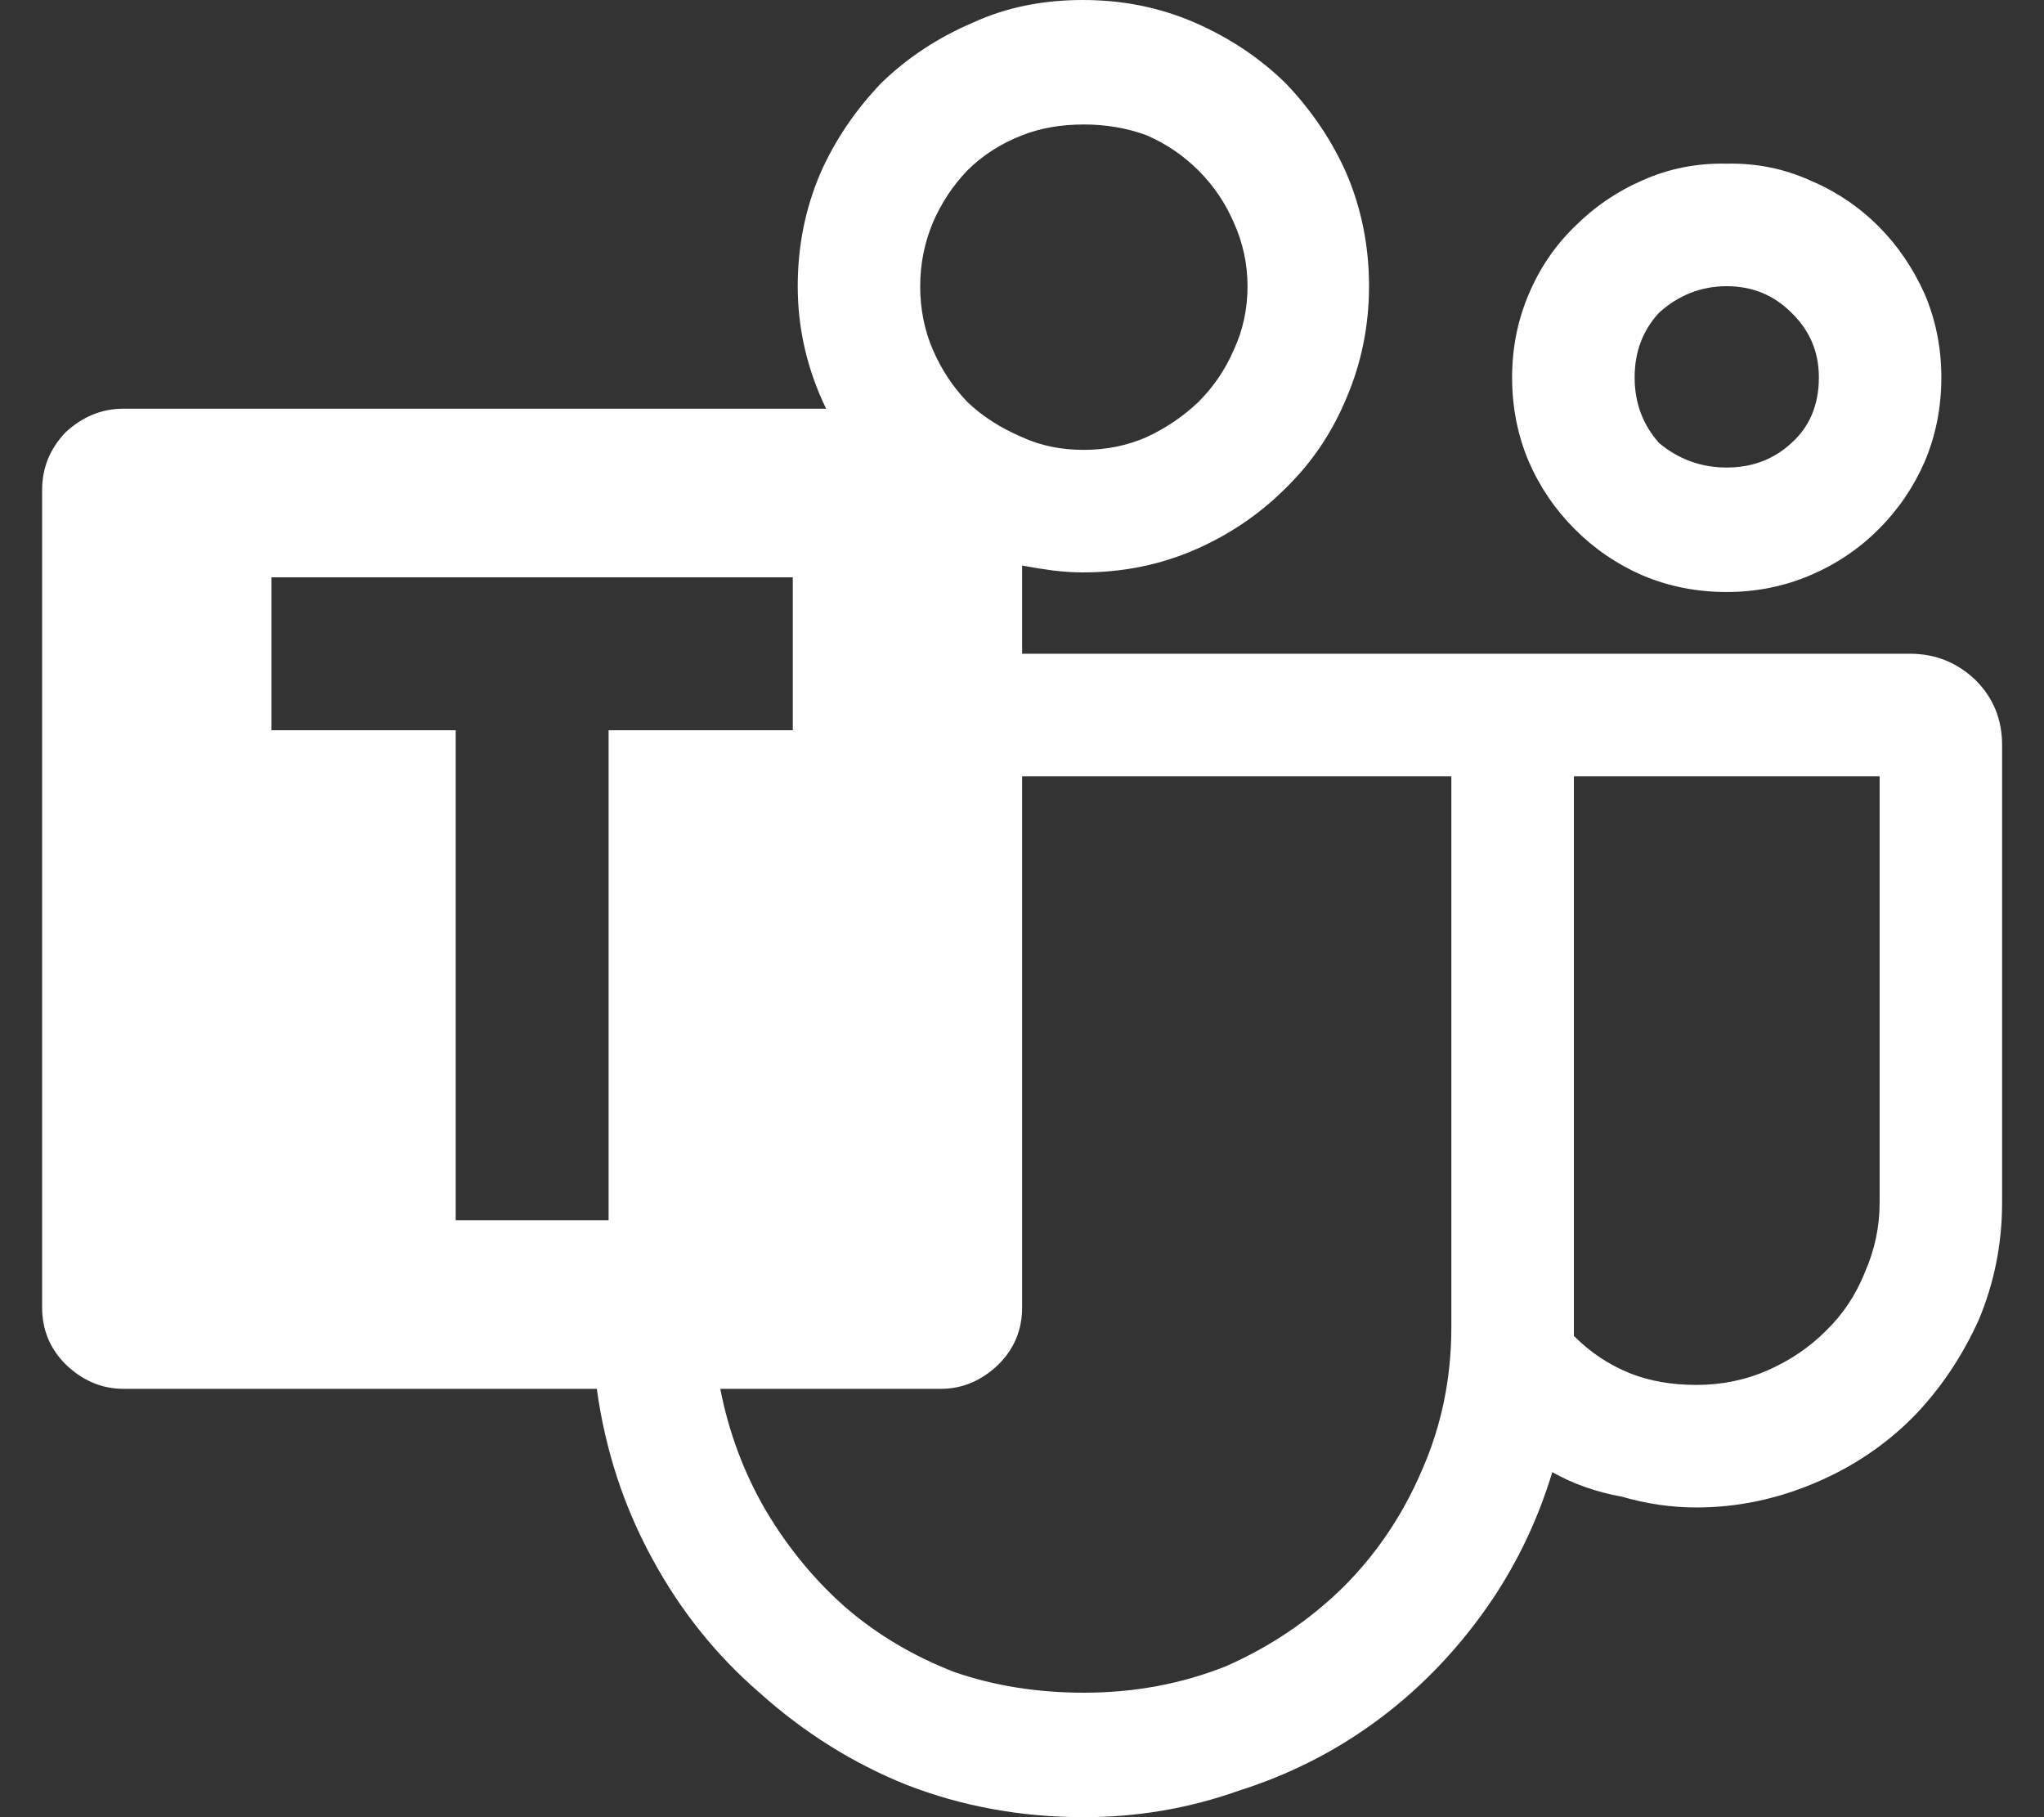
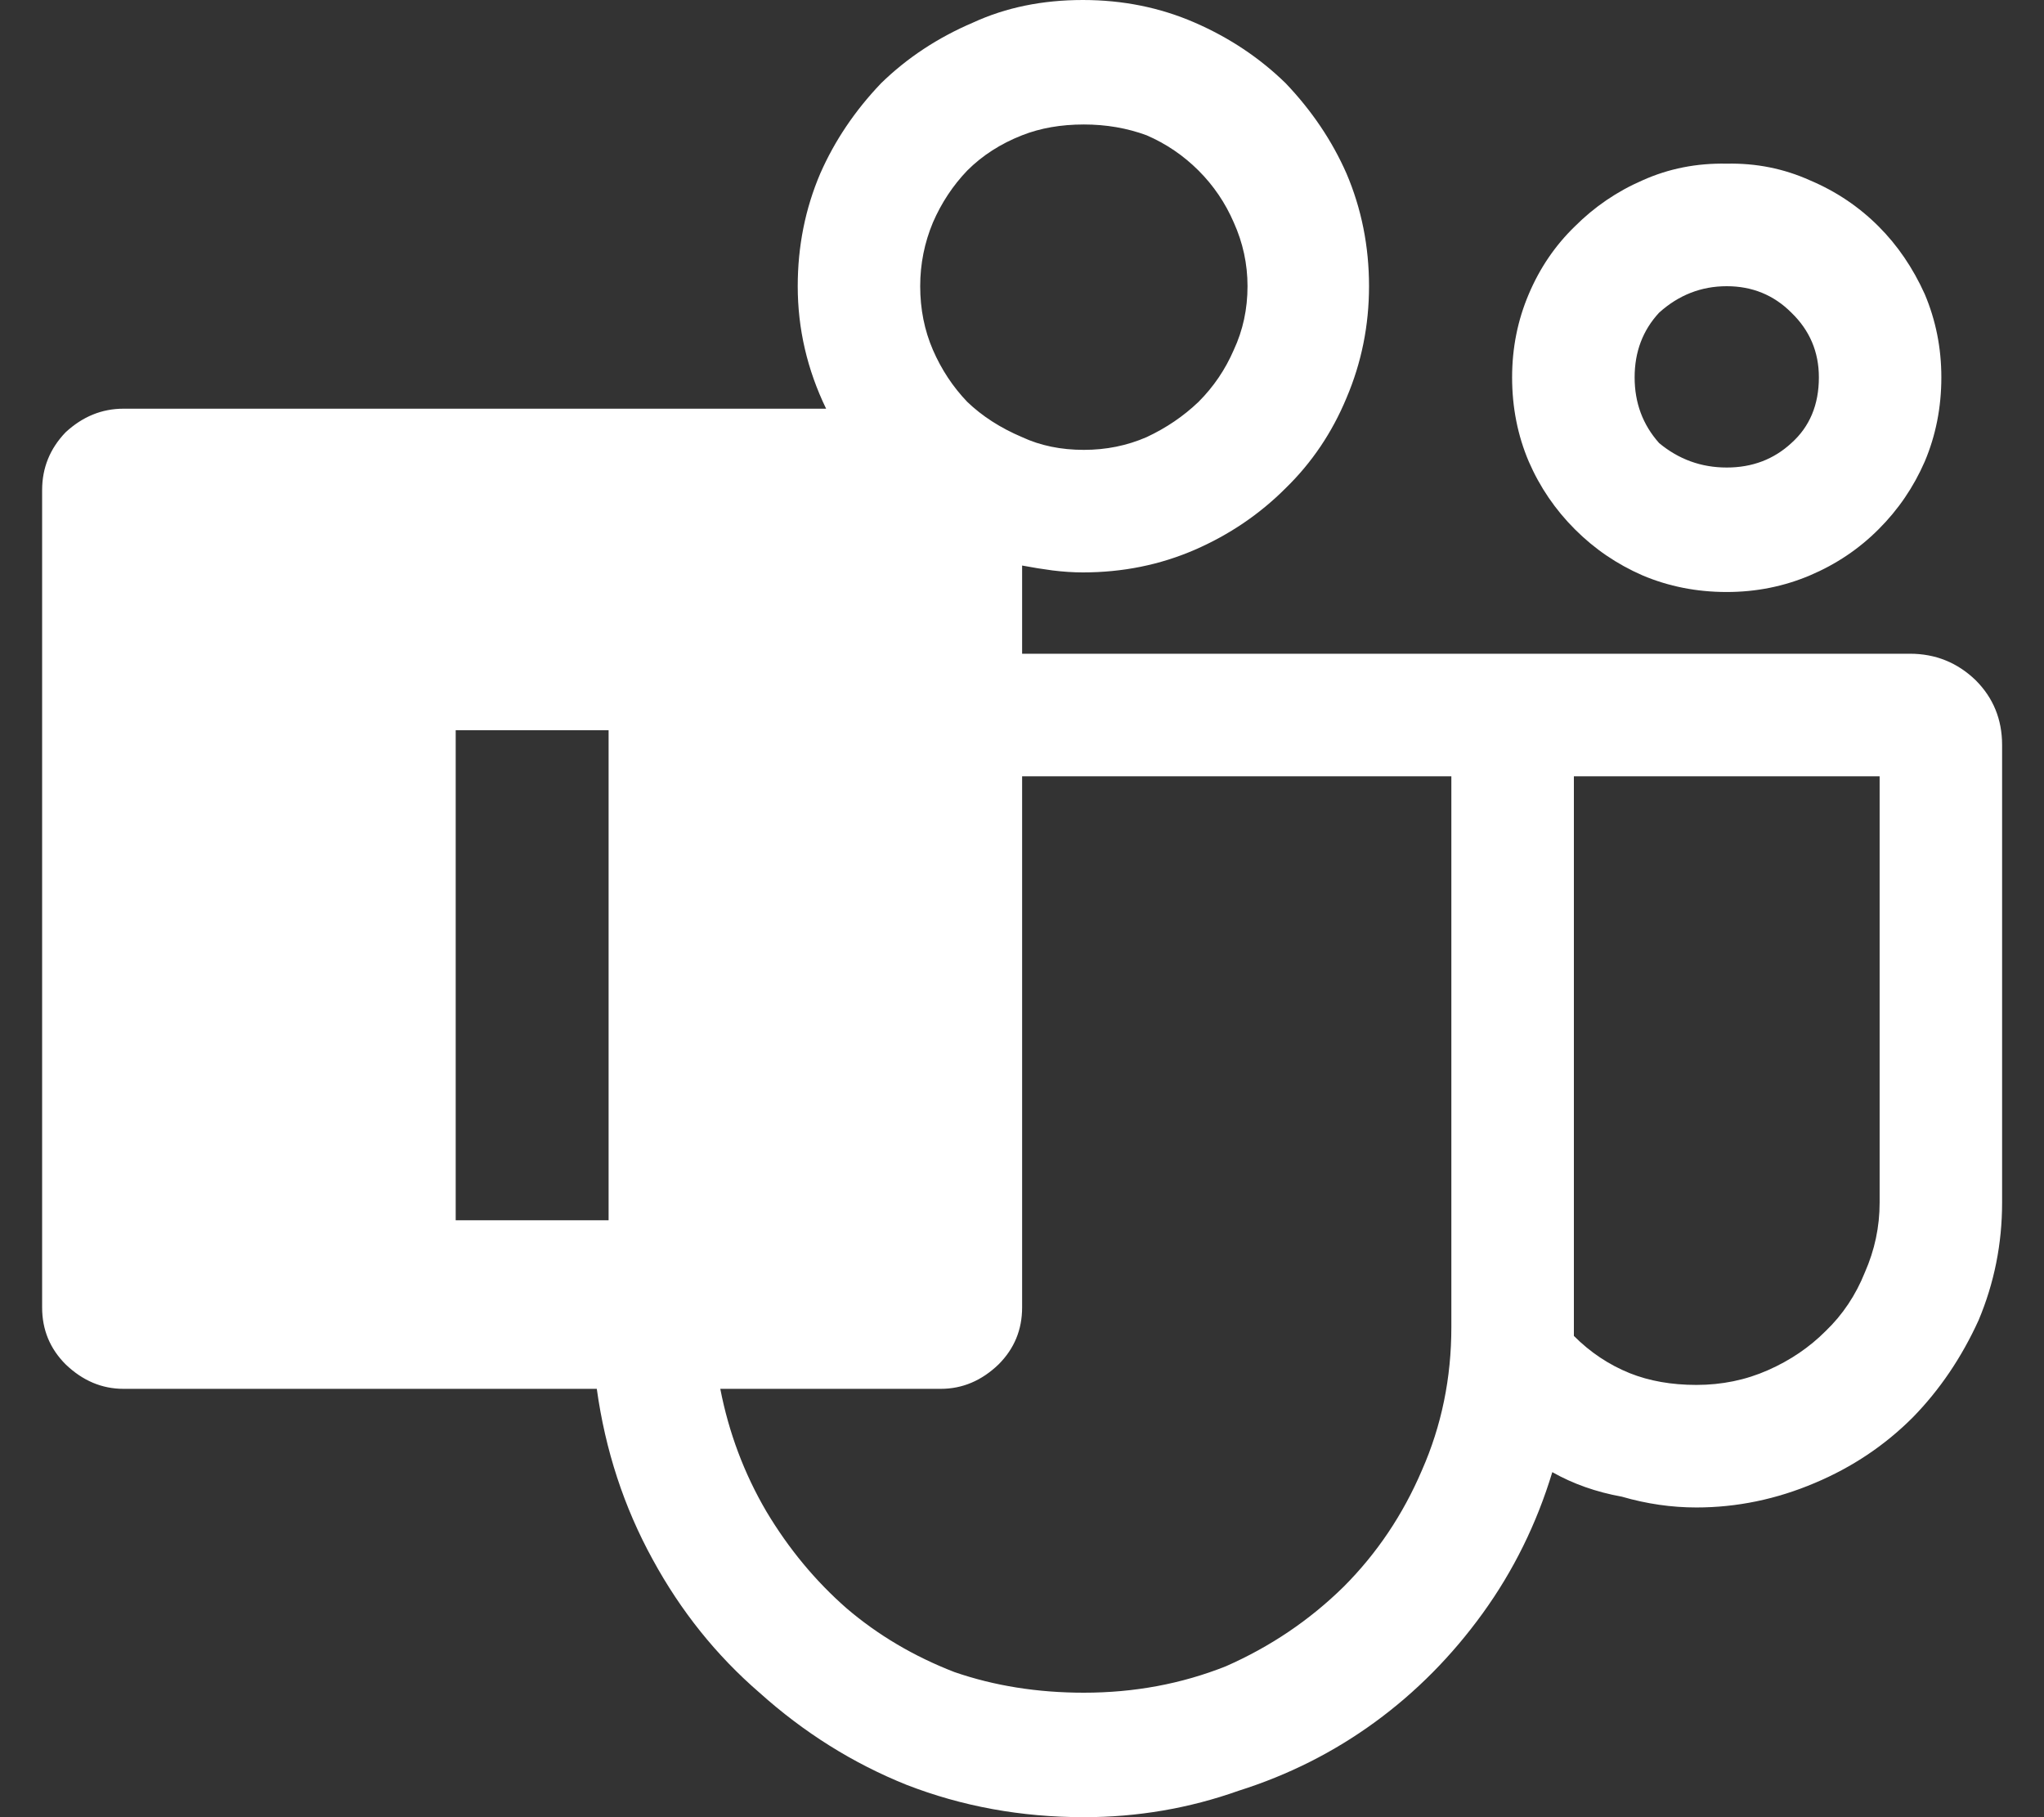
<svg xmlns="http://www.w3.org/2000/svg" width="36" height="32" viewBox="0 0 36 32" fill="none">
  <rect x="0" y="0" width="36" height="32" fill="#333333" stroke="none" />
-   <path d="M30.412 10.425C29.883 10.425 29.388 10.327 28.928 10.132C28.479 9.936 28.082 9.666 27.737 9.32C27.392 8.975 27.121 8.578 26.926 8.129C26.73 7.669 26.632 7.174 26.632 6.645C26.632 6.127 26.73 5.638 26.926 5.178C27.121 4.718 27.392 4.321 27.737 3.987C28.082 3.642 28.479 3.371 28.928 3.176C29.388 2.969 29.883 2.871 30.412 2.882C30.93 2.871 31.419 2.969 31.879 3.176C32.34 3.371 32.742 3.642 33.087 3.987C33.421 4.321 33.691 4.718 33.899 5.178C34.094 5.638 34.192 6.127 34.192 6.645C34.192 7.174 34.094 7.669 33.899 8.129C33.703 8.578 33.433 8.975 33.087 9.32C32.742 9.666 32.34 9.936 31.879 10.132C31.419 10.327 30.93 10.425 30.412 10.425ZM30.412 5.04C29.963 5.04 29.566 5.195 29.221 5.506C28.933 5.817 28.79 6.196 28.79 6.645C28.79 7.094 28.933 7.479 29.221 7.802C29.566 8.089 29.963 8.233 30.412 8.233C30.861 8.233 31.241 8.089 31.551 7.802C31.873 7.514 32.035 7.128 32.035 6.645C32.035 6.196 31.873 5.817 31.551 5.506C31.241 5.195 30.861 5.04 30.412 5.04ZM35.262 13.118V21.178C35.262 21.903 35.124 22.593 34.848 23.249C34.549 23.905 34.163 24.475 33.691 24.958C33.197 25.453 32.621 25.838 31.965 26.114C31.287 26.402 30.59 26.546 29.877 26.546C29.44 26.546 29.003 26.483 28.565 26.356C28.116 26.275 27.708 26.132 27.34 25.924C27.064 26.834 26.655 27.662 26.114 28.41C25.573 29.158 24.941 29.797 24.216 30.326C23.491 30.855 22.691 31.258 21.817 31.534C20.942 31.845 20.033 32 19.09 32C17.985 32 16.944 31.81 15.966 31.43C15.022 31.051 14.159 30.51 13.377 29.808C12.617 29.152 11.99 28.37 11.495 27.461C10.989 26.54 10.661 25.539 10.511 24.457H2.175C1.795 24.457 1.456 24.314 1.156 24.026C0.88 23.75 0.742 23.416 0.742 23.025V8.63C0.742 8.239 0.88 7.899 1.156 7.612C1.456 7.335 1.795 7.197 2.175 7.197H14.55C14.216 6.507 14.05 5.788 14.05 5.04C14.05 4.338 14.182 3.676 14.447 3.055C14.7 2.48 15.056 1.95 15.517 1.467C15.977 1.018 16.518 0.662 17.139 0.397C17.715 0.132 18.359 0 19.072 0C19.774 0 20.43 0.132 21.04 0.397C21.65 0.662 22.185 1.018 22.645 1.467C23.105 1.95 23.462 2.48 23.715 3.055C23.98 3.676 24.112 4.338 24.112 5.04C24.112 5.73 23.98 6.386 23.715 7.008C23.462 7.617 23.105 8.147 22.645 8.595C22.185 9.056 21.65 9.418 21.04 9.683C20.43 9.947 19.774 10.08 19.072 10.08C18.9 10.08 18.721 10.068 18.537 10.045C18.365 10.022 18.186 9.994 18.002 9.959V11.512H33.64C34.089 11.512 34.474 11.668 34.796 11.978C35.107 12.289 35.262 12.669 35.262 13.118ZM19.09 2.192C18.687 2.192 18.324 2.255 18.002 2.382C17.622 2.531 17.3 2.739 17.036 3.003C16.782 3.268 16.581 3.573 16.431 3.918C16.282 4.275 16.207 4.649 16.207 5.04C16.207 5.443 16.282 5.817 16.431 6.162C16.581 6.507 16.782 6.812 17.036 7.077C17.3 7.33 17.622 7.537 18.002 7.698C18.324 7.848 18.687 7.922 19.09 7.922C19.481 7.922 19.849 7.848 20.194 7.698C20.539 7.537 20.844 7.33 21.109 7.077C21.374 6.812 21.581 6.507 21.73 6.162C21.891 5.817 21.972 5.443 21.972 5.04C21.972 4.649 21.891 4.275 21.73 3.918C21.581 3.573 21.374 3.268 21.109 3.003C20.844 2.739 20.539 2.531 20.194 2.382C19.849 2.255 19.481 2.192 19.09 2.192ZM10.719 12.859H13.963V10.166H4.781V12.859H8.026V21.489H10.719V12.859ZM25.562 23.37V13.67H18.002V23.025C18.002 23.416 17.864 23.75 17.588 24.026C17.289 24.314 16.949 24.457 16.57 24.457H12.686C12.836 25.228 13.106 25.948 13.497 26.615C13.889 27.271 14.36 27.84 14.913 28.324C15.465 28.795 16.098 29.169 16.811 29.445C17.513 29.687 18.273 29.808 19.09 29.808C19.976 29.808 20.81 29.653 21.592 29.342C22.375 28.997 23.065 28.531 23.663 27.944C24.25 27.357 24.71 26.672 25.044 25.89C25.389 25.108 25.562 24.267 25.562 23.37ZM33.105 21.178V13.67H27.72V23.525C28.007 23.813 28.335 24.032 28.703 24.181C29.049 24.319 29.44 24.388 29.877 24.388C30.326 24.388 30.746 24.302 31.137 24.129C31.528 23.957 31.868 23.727 32.155 23.439C32.455 23.151 32.685 22.806 32.846 22.404C33.018 22.012 33.105 21.604 33.105 21.178Z" fill="white" />
+   <path d="M30.412 10.425C29.883 10.425 29.388 10.327 28.928 10.132C28.479 9.936 28.082 9.666 27.737 9.32C27.392 8.975 27.121 8.578 26.926 8.129C26.73 7.669 26.632 7.174 26.632 6.645C26.632 6.127 26.73 5.638 26.926 5.178C27.121 4.718 27.392 4.321 27.737 3.987C28.082 3.642 28.479 3.371 28.928 3.176C29.388 2.969 29.883 2.871 30.412 2.882C30.93 2.871 31.419 2.969 31.879 3.176C32.34 3.371 32.742 3.642 33.087 3.987C33.421 4.321 33.691 4.718 33.899 5.178C34.094 5.638 34.192 6.127 34.192 6.645C34.192 7.174 34.094 7.669 33.899 8.129C33.703 8.578 33.433 8.975 33.087 9.32C32.742 9.666 32.34 9.936 31.879 10.132C31.419 10.327 30.93 10.425 30.412 10.425ZM30.412 5.04C29.963 5.04 29.566 5.195 29.221 5.506C28.933 5.817 28.79 6.196 28.79 6.645C28.79 7.094 28.933 7.479 29.221 7.802C29.566 8.089 29.963 8.233 30.412 8.233C30.861 8.233 31.241 8.089 31.551 7.802C31.873 7.514 32.035 7.128 32.035 6.645C32.035 6.196 31.873 5.817 31.551 5.506C31.241 5.195 30.861 5.04 30.412 5.04ZM35.262 13.118V21.178C35.262 21.903 35.124 22.593 34.848 23.249C34.549 23.905 34.163 24.475 33.691 24.958C33.197 25.453 32.621 25.838 31.965 26.114C31.287 26.402 30.59 26.546 29.877 26.546C29.44 26.546 29.003 26.483 28.565 26.356C28.116 26.275 27.708 26.132 27.34 25.924C27.064 26.834 26.655 27.662 26.114 28.41C25.573 29.158 24.941 29.797 24.216 30.326C23.491 30.855 22.691 31.258 21.817 31.534C20.942 31.845 20.033 32 19.09 32C17.985 32 16.944 31.81 15.966 31.43C15.022 31.051 14.159 30.51 13.377 29.808C12.617 29.152 11.99 28.37 11.495 27.461C10.989 26.54 10.661 25.539 10.511 24.457H2.175C1.795 24.457 1.456 24.314 1.156 24.026C0.88 23.75 0.742 23.416 0.742 23.025V8.63C0.742 8.239 0.88 7.899 1.156 7.612C1.456 7.335 1.795 7.197 2.175 7.197H14.55C14.216 6.507 14.05 5.788 14.05 5.04C14.05 4.338 14.182 3.676 14.447 3.055C14.7 2.48 15.056 1.95 15.517 1.467C15.977 1.018 16.518 0.662 17.139 0.397C17.715 0.132 18.359 0 19.072 0C19.774 0 20.43 0.132 21.04 0.397C21.65 0.662 22.185 1.018 22.645 1.467C23.105 1.95 23.462 2.48 23.715 3.055C23.98 3.676 24.112 4.338 24.112 5.04C24.112 5.73 23.98 6.386 23.715 7.008C23.462 7.617 23.105 8.147 22.645 8.595C22.185 9.056 21.65 9.418 21.04 9.683C20.43 9.947 19.774 10.08 19.072 10.08C18.9 10.08 18.721 10.068 18.537 10.045C18.365 10.022 18.186 9.994 18.002 9.959V11.512H33.64C34.089 11.512 34.474 11.668 34.796 11.978C35.107 12.289 35.262 12.669 35.262 13.118ZM19.09 2.192C18.687 2.192 18.324 2.255 18.002 2.382C17.622 2.531 17.3 2.739 17.036 3.003C16.782 3.268 16.581 3.573 16.431 3.918C16.282 4.275 16.207 4.649 16.207 5.04C16.207 5.443 16.282 5.817 16.431 6.162C16.581 6.507 16.782 6.812 17.036 7.077C17.3 7.33 17.622 7.537 18.002 7.698C18.324 7.848 18.687 7.922 19.09 7.922C19.481 7.922 19.849 7.848 20.194 7.698C20.539 7.537 20.844 7.33 21.109 7.077C21.374 6.812 21.581 6.507 21.73 6.162C21.891 5.817 21.972 5.443 21.972 5.04C21.972 4.649 21.891 4.275 21.73 3.918C21.581 3.573 21.374 3.268 21.109 3.003C20.844 2.739 20.539 2.531 20.194 2.382C19.849 2.255 19.481 2.192 19.09 2.192ZM10.719 12.859H13.963V10.166V12.859H8.026V21.489H10.719V12.859ZM25.562 23.37V13.67H18.002V23.025C18.002 23.416 17.864 23.75 17.588 24.026C17.289 24.314 16.949 24.457 16.57 24.457H12.686C12.836 25.228 13.106 25.948 13.497 26.615C13.889 27.271 14.36 27.84 14.913 28.324C15.465 28.795 16.098 29.169 16.811 29.445C17.513 29.687 18.273 29.808 19.09 29.808C19.976 29.808 20.81 29.653 21.592 29.342C22.375 28.997 23.065 28.531 23.663 27.944C24.25 27.357 24.71 26.672 25.044 25.89C25.389 25.108 25.562 24.267 25.562 23.37ZM33.105 21.178V13.67H27.72V23.525C28.007 23.813 28.335 24.032 28.703 24.181C29.049 24.319 29.44 24.388 29.877 24.388C30.326 24.388 30.746 24.302 31.137 24.129C31.528 23.957 31.868 23.727 32.155 23.439C32.455 23.151 32.685 22.806 32.846 22.404C33.018 22.012 33.105 21.604 33.105 21.178Z" fill="white" />
</svg>